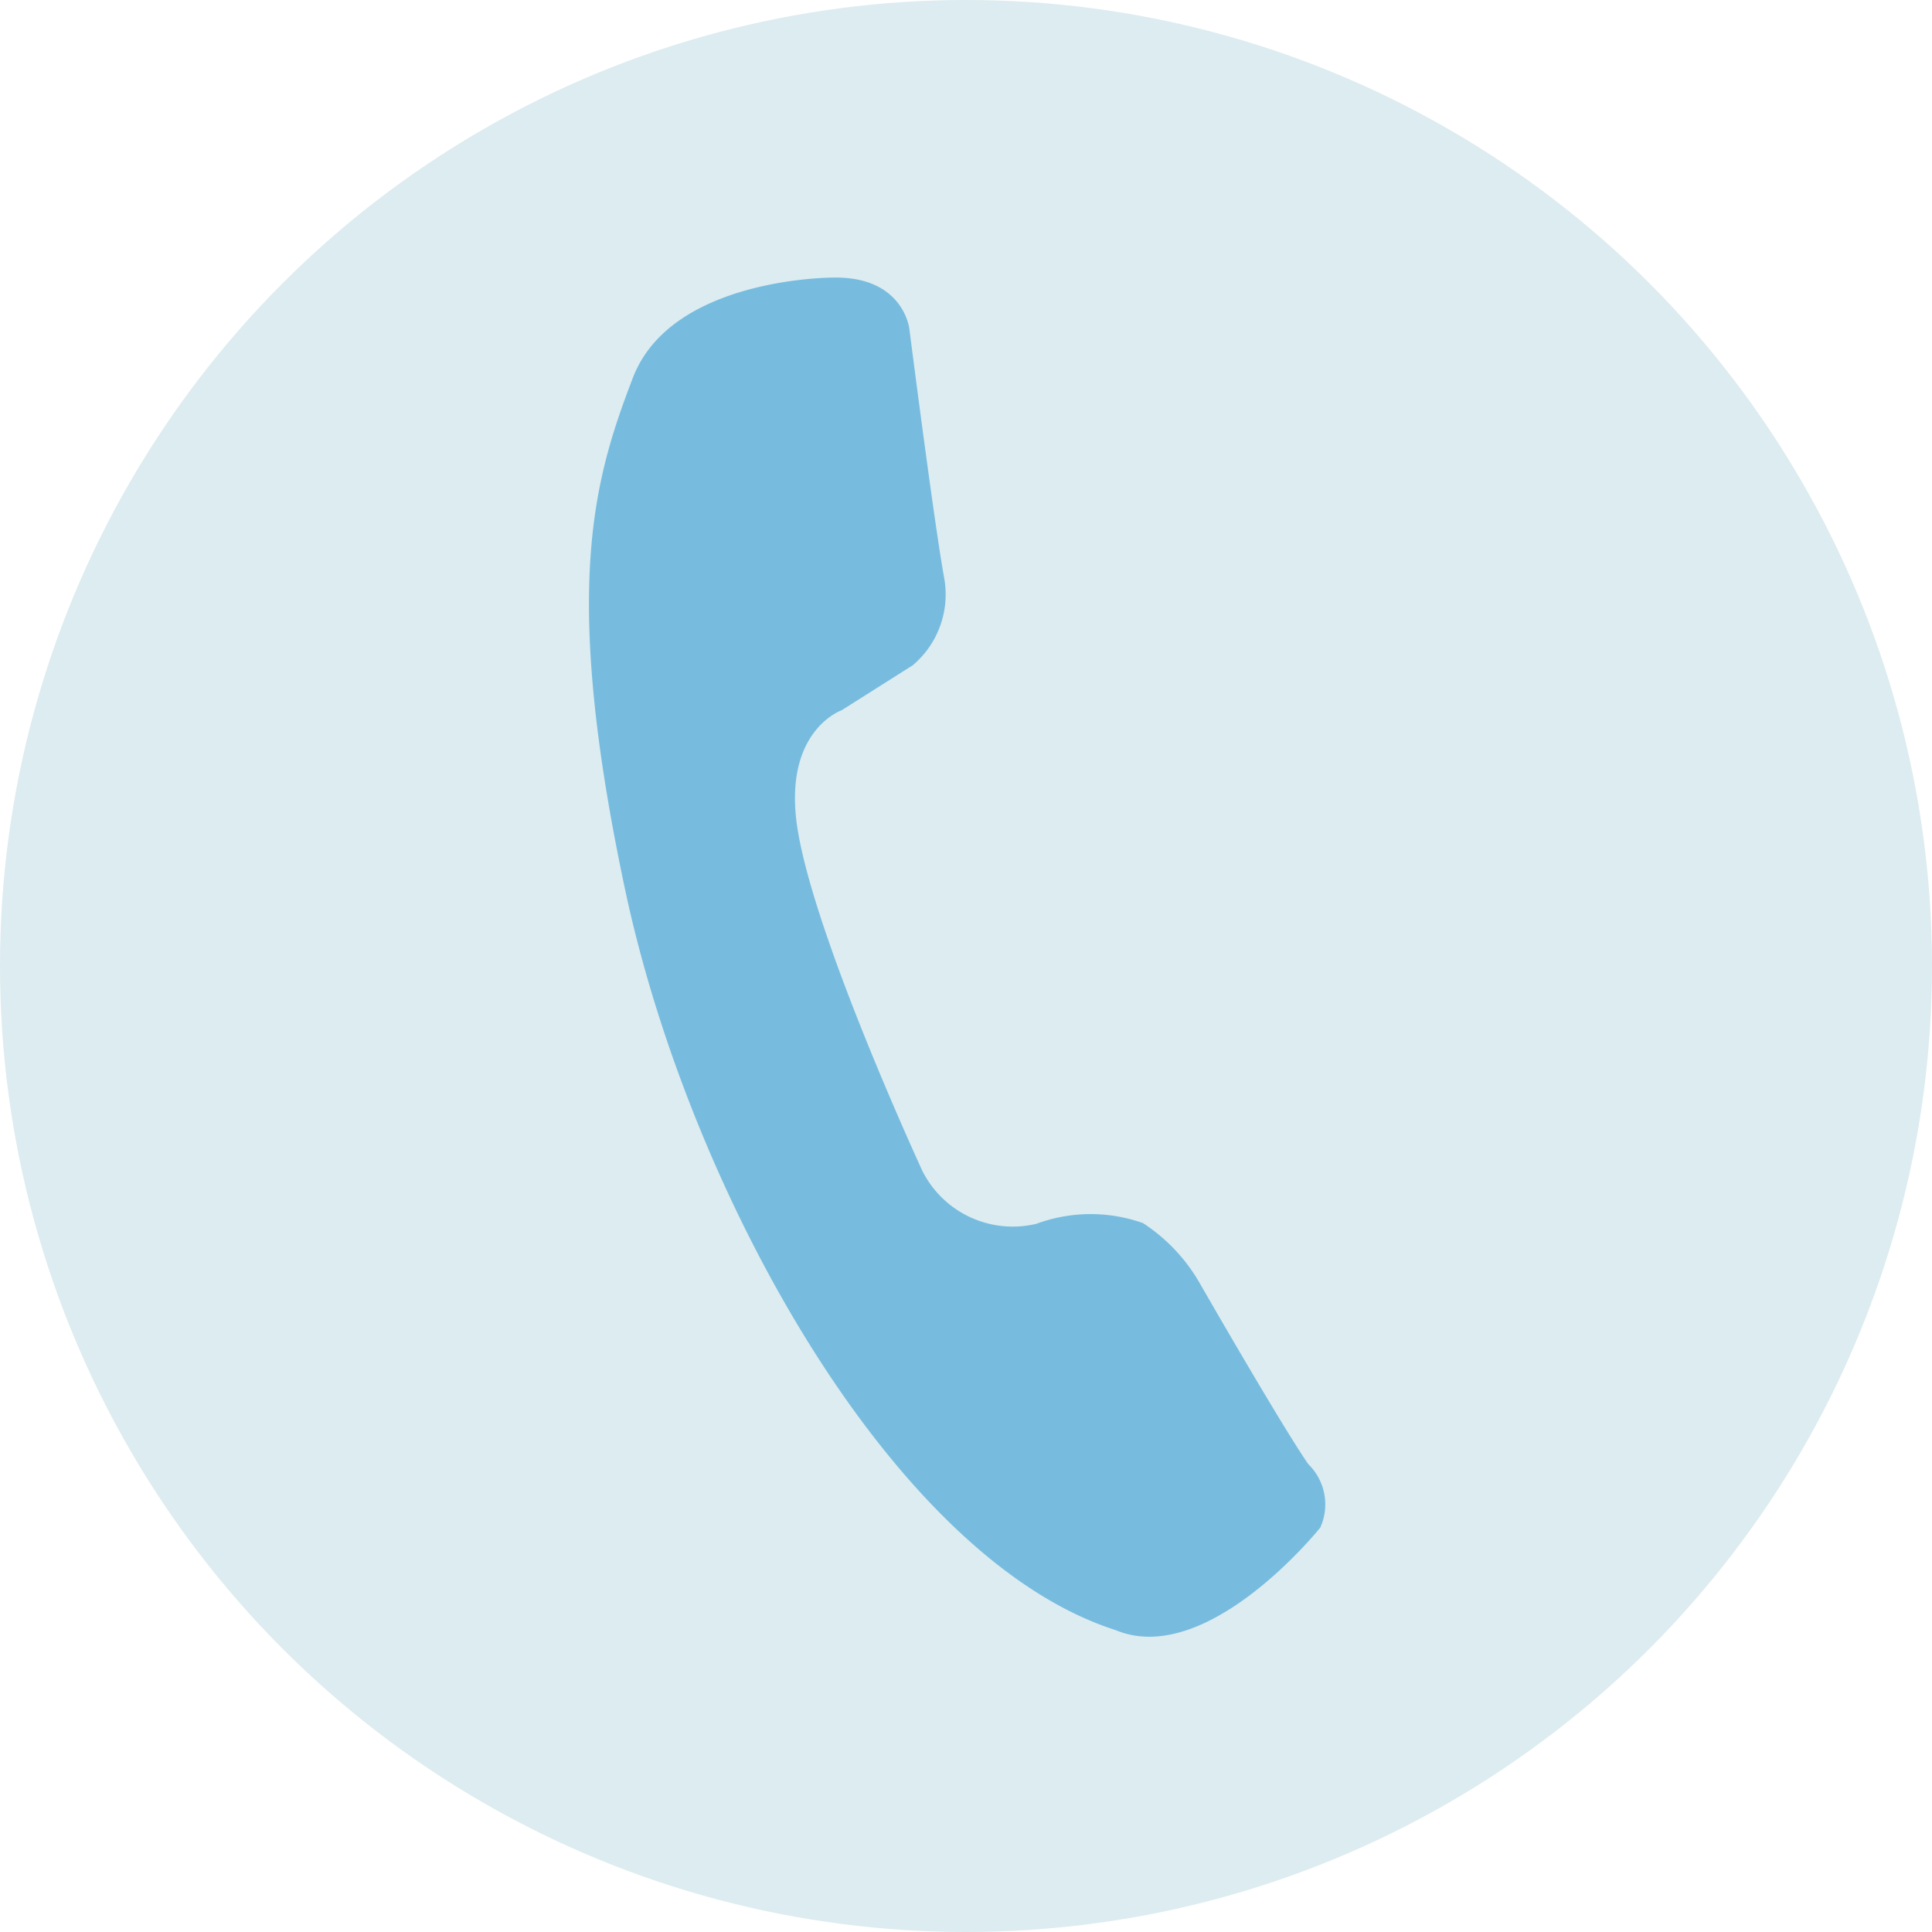
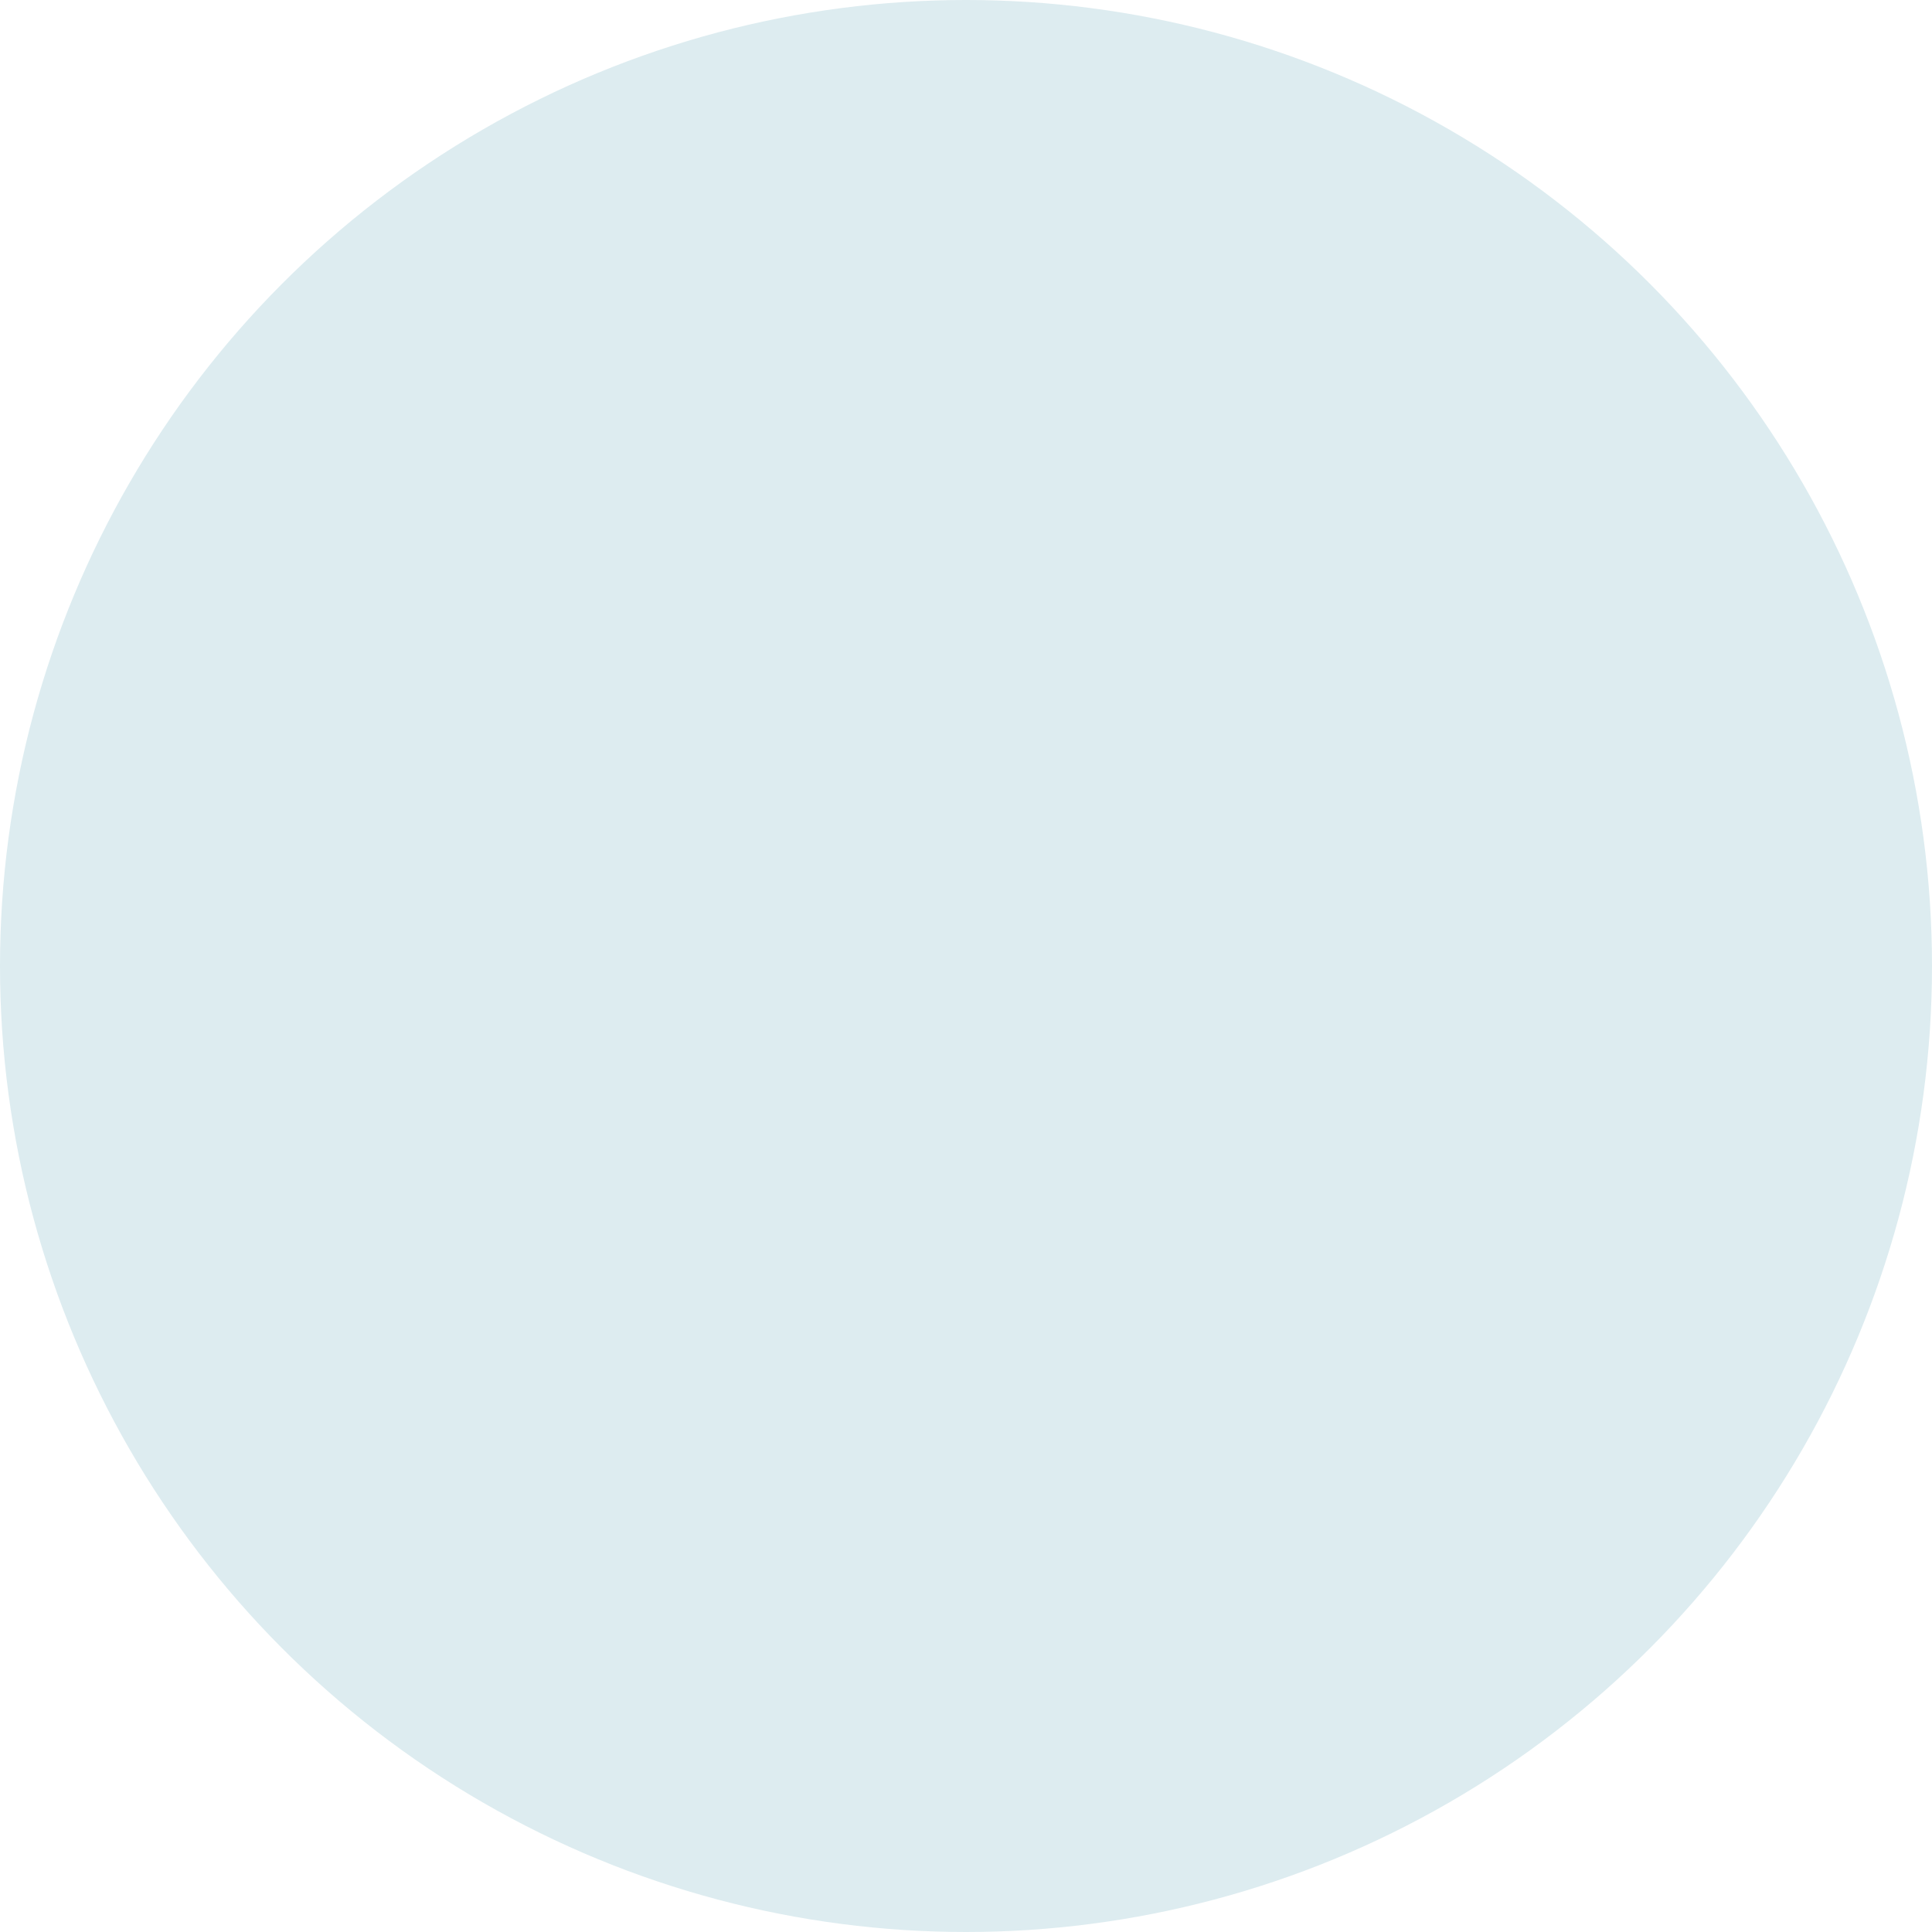
<svg xmlns="http://www.w3.org/2000/svg" width="39" height="39" viewBox="0 0 39 39">
  <defs>
    <clipPath id="a">
-       <rect width="14.865" height="27.437" fill="#77bcdf" />
-     </clipPath>
+       </clipPath>
  </defs>
  <g transform="translate(-1695 -31)">
    <circle cx="19.5" cy="19.5" r="19.5" transform="translate(1695 31)" fill="#ddecf0" />
    <g transform="translate(1706.889 36.603)">
      <g transform="translate(0 0)" clip-path="url(#a)">
-         <path d="M4.944,0S1.667-.016.886,2.024-.566,6.264.731,12.362s5.4,13.5,9.9,14.941c1.858.774,4.132-2.07,4.132-2.07a1.136,1.136,0,0,0-.242-1.28c-.546-.787-2.176-3.626-2.176-3.626a3.56,3.56,0,0,0-1.161-1.24,3.16,3.16,0,0,0-2.152.014,2.044,2.044,0,0,1-2.3-1.064C6.068,16.584,4.368,12.68,4.18,10.9S5.1,8.735,5.1,8.735l1.437-.909a1.872,1.872,0,0,0,.638-1.738c-.2-1.077-.707-5.05-.707-5.05S6.357-.019,4.944,0" transform="translate(0 0)" fill="#77bcdf" />
+         <path d="M4.944,0S1.667-.016.886,2.024-.566,6.264.731,12.362s5.4,13.5,9.9,14.941c1.858.774,4.132-2.07,4.132-2.07a1.136,1.136,0,0,0-.242-1.28c-.546-.787-2.176-3.626-2.176-3.626a3.56,3.56,0,0,0-1.161-1.24,3.16,3.16,0,0,0-2.152.014,2.044,2.044,0,0,1-2.3-1.064C6.068,16.584,4.368,12.68,4.18,10.9S5.1,8.735,5.1,8.735l1.437-.909c-.2-1.077-.707-5.05-.707-5.05S6.357-.019,4.944,0" transform="translate(0 0)" fill="#77bcdf" />
      </g>
    </g>
  </g>
</svg>